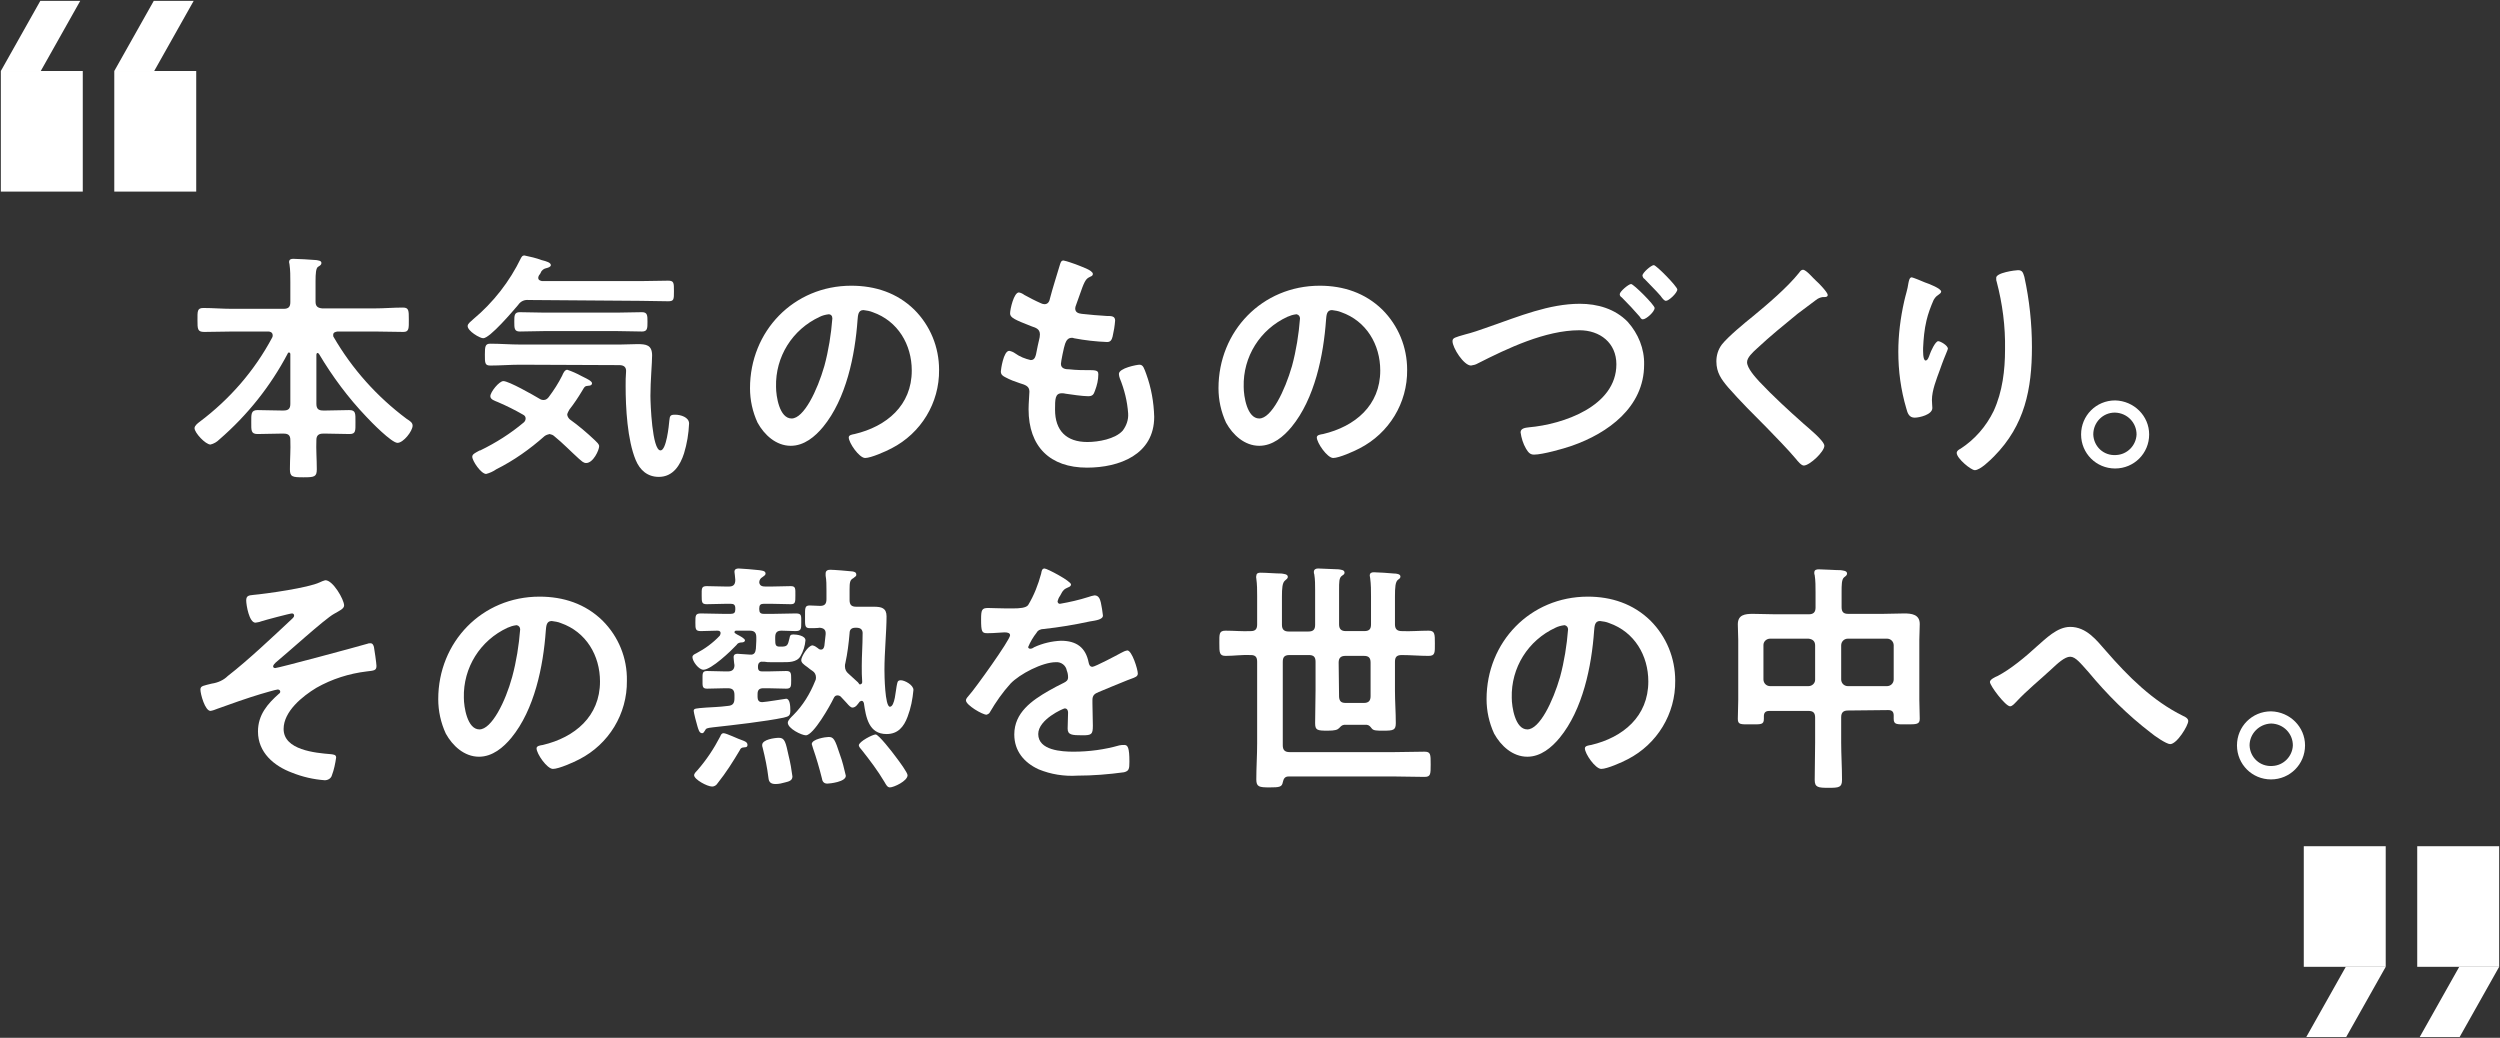
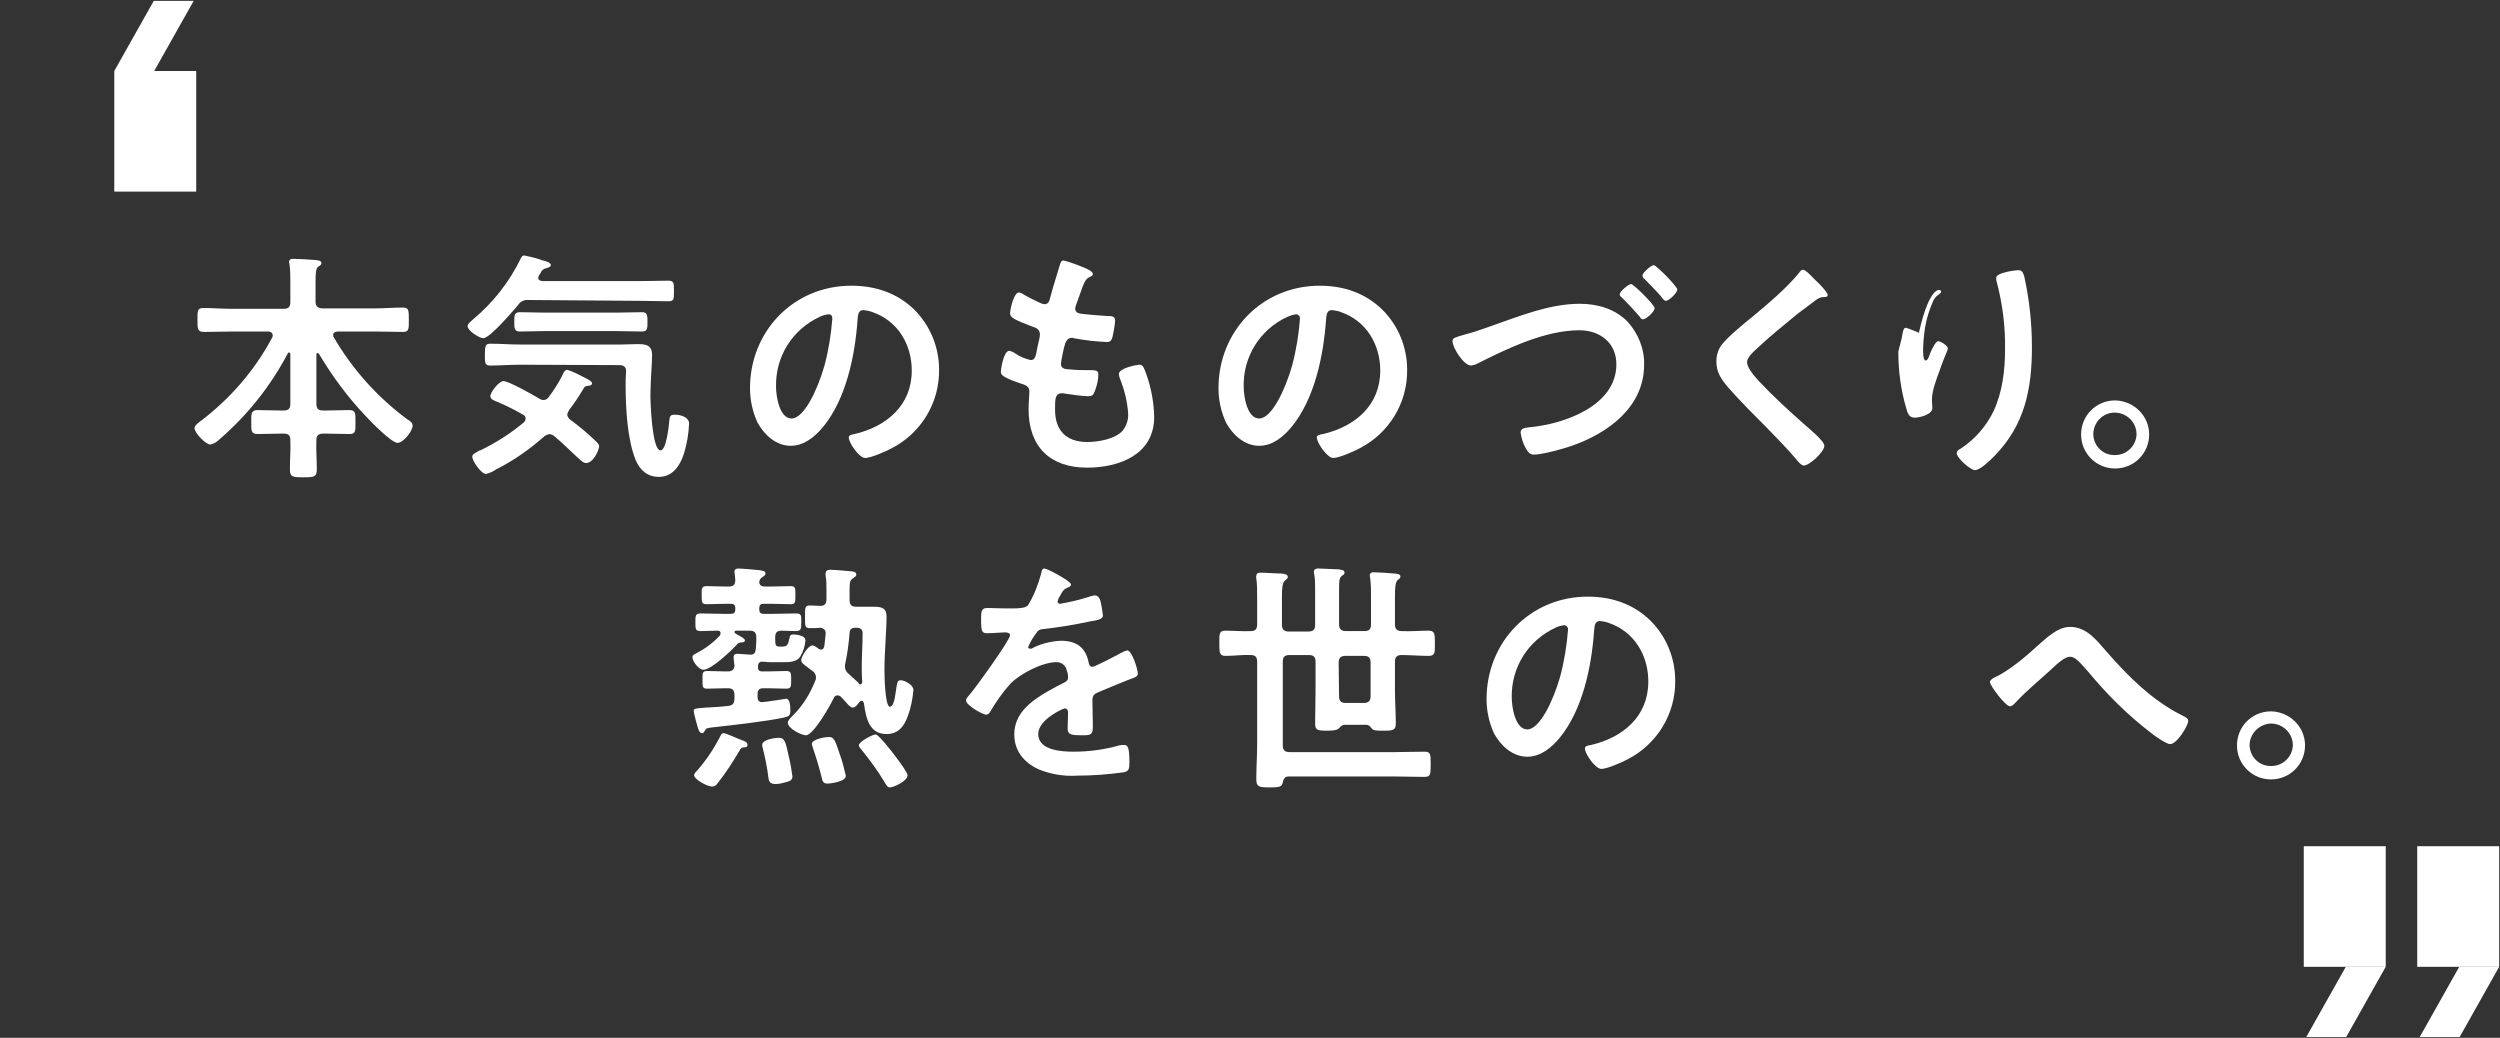
<svg xmlns="http://www.w3.org/2000/svg" version="1.1" id="レイヤー_1" x="0px" y="0px" viewBox="0 0 595 247" style="enable-background:new 0 0 595 247;" xml:space="preserve">
  <rect x="0" y="0" width="595" height="247" fill="#333333" stroke="none" />
  <style type="text/css">
	.st0{fill:#FFFFFF;}
</style>
  <g id="レイヤー_2_1_">
    <g id="文字">
-       <polyline class="st0" points="0.2,45.6 19.7,45.6 19.7,16.9 0.2,16.9   " />
-       <polyline class="st0" points="0.2,16.9 9.7,16.9 19.1,0.2 9.6,0.2 0.2,16.9   " />
      <rect x="27.2" y="16.9" class="st0" width="19.5" height="28.7" />
      <polygon class="st0" points="46.1,0.2 36.6,0.2 27.2,16.9 36.7,16.9   " />
      <polyline class="st0" points="594.8,201.4 575.3,201.4 575.3,230.1 594.8,230.1   " />
      <polyline class="st0" points="594.8,230.1 585.3,230.1 575.9,246.8 585.4,246.8 594.8,230.1   " />
      <rect x="548.3" y="201.4" class="st0" width="19.5" height="28.7" />
      <polygon class="st0" points="548.9,246.8 558.4,246.8 567.8,230.1 558.3,230.1   " />
      <path class="st0" d="M75.6,84c-0.2,0-0.3,0.2-0.3,0.5v11.6c0,1.2,0.5,1.6,1.6,1.6h0.8c1.8,0,3.6-0.1,5.4-0.1    c1.6,0,1.5,0.8,1.5,2.9c0,2,0.1,2.8-1.4,2.8c-1.8,0-3.7-0.1-5.5-0.1h-0.8c-1,0-1.6,0.4-1.6,1.5c-0.1,2.3,0.1,4.6,0.1,7    c0,1.8-0.6,1.9-3.2,1.9s-3.2-0.1-3.2-1.9c0-2.4,0.2-4.7,0.1-7c0-1.1-0.5-1.5-1.6-1.5h-0.7c-1.9,0-3.7,0.1-5.5,0.1    c-1.6,0-1.5-0.9-1.5-2.8s-0.1-2.9,1.5-2.9c1.8,0,3.6,0.1,5.5,0.1h0.7c1.2,0,1.6-0.5,1.6-1.6V84.3c0-0.2-0.1-0.4-0.3-0.4    c-0.2,0-0.3,0.1-0.3,0.2c-4.1,7.8-9.6,14.7-16.3,20.5c-0.6,0.6-1.3,1-2.1,1.2c-1.2,0-3.8-2.8-3.8-3.9c0-0.6,0.8-1.2,1.2-1.5    c7.2-5.4,13.1-12.2,17.3-20.1c0.1-0.2,0.1-0.3,0.1-0.5c0-0.8-0.8-0.9-1-0.9h-8.5c-2.3,0-4.5,0.1-6.8,0.1C47,79,47,78.3,47,76.2    s-0.1-2.9,1.4-2.9c2.3,0,4.5,0.2,6.8,0.2h12.3c1.2,0,1.6-0.5,1.6-1.6v-4.8c0-1.4,0-2.8-0.2-4.2c0-0.2-0.1-0.3-0.1-0.5    c0-0.7,0.5-0.8,1-0.8c0.9,0,4.4,0.2,5.5,0.3c0.4,0.1,1.2,0.1,1.2,0.7c0,0.4-0.3,0.6-0.8,0.9s-0.6,1.6-0.6,3.4v4.9    c0,1.1,0.5,1.5,1.6,1.6h12.4c2.3,0,4.5-0.2,6.8-0.2c1.4,0,1.4,0.7,1.4,2.8S97.4,79,96,79c-2.3,0-4.5-0.1-6.8-0.1h-8.9    c-0.5,0.1-1,0.2-1,0.8c0,0.2,0,0.4,0.1,0.5c4.4,7.6,10.3,14.2,17.4,19.5c0.8,0.5,1.4,0.9,1.4,1.6c0,1.3-2.2,4.1-3.6,4.1    s-6.3-5-7.4-6.2c-4.3-4.5-8.1-9.6-11.3-15C75.9,84.2,75.8,84.1,75.6,84z" />
      <path class="st0" d="M125.8,71.4c-1-0.1-1.9,0.3-2.5,1.2c-1.2,1.4-6.7,7.9-8.3,7.9c-0.8,0-3.7-1.7-3.7-2.9c0-0.6,0.8-1.1,1.3-1.6    c4.8-4,8.7-9,11.4-14.6c0.2-0.3,0.3-0.6,0.8-0.6c1.4,0.3,2.8,0.6,4.1,1.1c1.2,0.3,2.2,0.6,2.2,1.2c0,0.4-0.6,0.6-1,0.7    c-0.6,0.1-1.2,0.5-1.4,1.1c-0.1,0.2-0.2,0.4-0.4,0.6c-0.1,0.2-0.2,0.4-0.2,0.6c0,0.6,0.5,0.7,0.9,0.8h23.4c2.2,0,4.4-0.1,6.6-0.1    c1.4,0,1.4,0.5,1.4,2.5s0,2.4-1.4,2.4c-2.2,0-4.4-0.1-6.6-0.1L125.8,71.4z M135,98.6c0,0.5,0.3,0.9,0.6,1.2c2.1,1.5,4.1,3.2,6,5    c0.4,0.4,1,0.9,1,1.4c0,0.9-1.4,4-3.1,4c-0.7,0-1.2-0.6-1.7-1c-2-1.8-3.8-3.7-5.9-5.4c-0.3-0.3-0.7-0.4-1.1-0.5    c-0.4,0.1-0.8,0.2-1.2,0.5c-3.5,3.1-7.3,5.8-11.5,7.9c-0.7,0.5-1.6,0.9-2.4,1.1c-1.2,0-3.3-3.1-3.3-4.1c0-0.6,0.7-0.9,1.4-1.3    c0.2-0.1,0.3-0.2,0.5-0.2c3.7-1.8,7.2-4,10.4-6.7c0.2-0.2,0.4-0.5,0.4-0.9c0-0.4-0.2-0.7-0.6-0.9c-1.9-1.1-3.9-2.1-6-3    c-0.7-0.3-1.8-0.6-1.8-1.4c0-1,2.1-3.6,3.1-3.6c1.3,0,7.1,3.3,8.6,4.2c0.3,0.2,0.6,0.3,1,0.3c0.5,0,0.9-0.3,1.2-0.7    c1.2-1.6,2.3-3.3,3.2-5.1c0.2-0.5,0.6-1.4,1.2-1.4c1.2,0.4,2.3,0.9,3.4,1.5c0.2,0.1,0.4,0.2,0.6,0.3c0.6,0.3,1.9,0.9,1.9,1.4    s-0.5,0.6-0.8,0.6c-0.9,0.1-0.9,0.1-1.6,1.3c-0.9,1.5-1.9,3-3,4.4C135.3,97.9,135.1,98.2,135,98.6z M123.8,86.8    c-2.4,0-4.8,0.2-7.1,0.2c-1.3,0-1.3-0.6-1.3-2.6s0.1-2.6,1.3-2.6c2.4,0,4.7,0.2,7.1,0.2h23.8c1.4,0,2.8-0.1,4.1-0.1    c2.1,0,3.5,0.2,3.5,2.7c0,1.8-0.4,6.1-0.4,9.6c0,1.8,0.4,13,2.4,13c1.4,0,2-5.9,2.1-7.1s0.3-1.4,1.4-1.4c1.3,0,3.3,0.6,3.3,2.1    c-0.1,2.4-0.5,4.8-1.2,7.1c-0.9,2.8-2.6,5.6-6,5.6c-2.7,0-4.5-1.6-5.5-4c-2-4.8-2.4-12.5-2.4-17.6c0-1.2,0-2.3,0.1-3.4    s-0.5-1.6-1.6-1.6L123.8,86.8z M129.4,78.8c-1.9,0-3.8,0.1-5.7,0.1c-1.3,0-1.3-0.8-1.3-2.3s0-2.3,1.3-2.3c1.9,0,3.8,0.1,5.7,0.1    h17.6c1.9,0,3.8-0.1,5.8-0.1c1.3,0,1.3,0.8,1.3,2.3s0,2.3-1.3,2.3c-1.9,0-3.8-0.1-5.8-0.1H129.4z" />
      <path class="st0" d="M217.6,73.7c3.8,3.8,5.9,8.9,5.9,14.3c0.1,7.9-4.3,15.1-11.3,18.7c-1.3,0.7-4.9,2.3-6.3,2.3s-3.9-3.6-3.9-4.9    c0-0.6,0.9-0.7,1.4-0.8c7.6-1.8,13.6-6.8,13.6-15.1c0-6.2-3.3-11.8-9.3-13.9c-0.7-0.3-1.5-0.4-2.2-0.5c-1.3,0-1.3,1.3-1.4,2.3    c-0.6,8.5-2.7,18.8-8.2,25.5c-1.9,2.3-4.5,4.5-7.7,4.5c-3.5,0-6.3-2.6-7.9-5.5c-1.2-2.6-1.8-5.4-1.8-8.2    c0-13.6,10.4-24.4,24.1-24.4C208.3,68,213.5,69.7,217.6,73.7z M195.1,75.4c-6.5,3-10.6,9.5-10.4,16.7c0,2.2,0.8,7.5,3.7,7.5    s6.1-6.6,7.8-12.5c1-3.7,1.6-7.5,1.9-11.3c0-0.6-0.3-1-0.9-1C196.4,74.9,195.7,75.1,195.1,75.4z" />
      <path class="st0" d="M260.1,65.2c0,0.3-0.2,0.5-0.5,0.6c-0.8,0.4-1.2,0.5-2,2.6c-0.5,1.4-1,2.8-1.5,4.2c-0.1,0.3-0.2,0.5-0.2,0.8    c0,1,0.8,1.2,1.6,1.3c2,0.2,3.9,0.4,5.9,0.5c1.1,0,2,0,2,1.1c-0.1,1.3-0.3,2.5-0.6,3.8c-0.2,0.8-0.5,1.3-1.3,1.3    c-2.6-0.1-5.3-0.4-7.9-0.9c-0.2-0.1-0.3-0.1-0.5-0.1c-0.9,0-1.3,0.6-1.6,1.4s-1,4.3-1,4.8c0,1.2,1.2,1.3,2,1.3    c1.7,0.2,3.5,0.2,5.2,0.2c1.6,0,1.7,0.4,1.7,1c0,1.3-0.3,2.6-0.8,3.9c-0.3,0.9-0.6,1.3-1.6,1.3c-1.3,0-4.1-0.4-5.4-0.6    c-0.3-0.1-0.6-0.1-0.9-0.1c-1.6,0-1.6,1.4-1.6,3.9c0,5,2.7,7.7,7.7,7.7c2.6,0,6.6-0.7,8.4-2.7c0.9-1.2,1.4-2.6,1.3-4.1    c-0.2-2.9-0.9-5.7-2-8.4c-0.1-0.3-0.2-0.7-0.2-1c0-1.4,4.3-2.2,4.9-2.2c0.9,0,1.1,0.9,1.6,2.2c1.2,3.3,1.8,6.7,1.9,10.2    c0,9-8.3,12.1-16,12.1c-8.8,0-13.9-5-13.9-13.9c0-1.4,0.2-3.7,0.2-4.2c0-1.3-1-1.6-2.3-2c-1.2-0.4-2.3-0.8-3.4-1.4    c-0.6-0.3-1.1-0.6-1.1-1.4c0-0.3,0.6-4.9,2-4.9c0.5,0.1,1,0.3,1.4,0.6c1.1,0.8,2.4,1.3,3.7,1.6c1,0,1.2-0.8,1.5-2.5    c0.1-0.6,0.3-1.4,0.5-2.3c0.1-0.4,0.2-0.8,0.2-1.3c0-1.3-1-1.6-1.9-1.9c-4.1-1.6-5.2-2.1-5.2-3.1s0.9-5,2.1-5    c0.5,0.1,0.9,0.3,1.3,0.6c1.3,0.7,2.6,1.4,4,2c0.2,0.1,0.5,0.2,0.8,0.2c0.9,0,1.2-0.8,1.3-1.4c0.5-2,1.8-6.1,2.3-7.8    c0.2-0.6,0.3-1.2,0.9-1.2c1,0.2,2,0.6,2.9,0.9C257.2,63.4,260.1,64.3,260.1,65.2z" />
      <path class="st0" d="M329,73.7c3.8,3.8,5.9,8.9,5.9,14.3c0.1,7.9-4.3,15.1-11.3,18.7c-1.3,0.7-4.9,2.3-6.3,2.3s-3.9-3.6-3.9-4.9    c0-0.6,0.9-0.7,1.5-0.8c7.6-1.8,13.6-6.8,13.6-15.1c0-6.2-3.3-11.8-9.3-13.9c-0.7-0.3-1.5-0.4-2.2-0.5c-1.3,0-1.3,1.3-1.4,2.3    c-0.6,8.5-2.7,18.8-8.2,25.5c-1.9,2.3-4.5,4.5-7.7,4.5c-3.5,0-6.3-2.6-7.9-5.5c-1.2-2.6-1.8-5.4-1.8-8.2    c0-13.6,10.4-24.4,24.1-24.4C319.7,68,324.9,69.7,329,73.7z M306.4,75.4c-6.5,3-10.6,9.5-10.4,16.7c0,2.2,0.8,7.5,3.7,7.5    s6.1-6.6,7.8-12.5c1-3.7,1.6-7.5,1.9-11.3c0-0.5-0.3-0.9-0.8-1c0,0-0.1,0-0.1,0C307.7,74.9,307.1,75.1,306.4,75.4z" />
      <path class="st0" d="M354.6,77.7c6.9-2.4,14.1-5.4,21.4-5.4c4.2,0,8.4,1.2,11.4,4.3c2.5,2.8,4,6.4,3.9,10.2    c0,10.1-8.6,16.3-17.2,19.3c-2,0.7-7,2.1-9,2.1c-1,0-1.4-0.6-1.9-1.4c-0.7-1.2-1.1-2.5-1.3-3.9c0-1,1.2-1.1,2-1.2    c8.1-0.7,20.8-5,20.8-15c0-5.1-3.9-8.1-8.8-8.1c-8.1,0-17.1,4.3-24.2,7.9c-0.5,0.3-1,0.4-1.6,0.5c-1.7,0-4.4-4.2-4.4-5.8    c0-0.8,0.6-0.9,3-1.6C350.3,79.2,352.1,78.6,354.6,77.7z M393.8,73.3c0,0.9-2,2.7-2.8,2.7c-0.4,0-0.6-0.4-0.8-0.7    c-1.3-1.5-2.7-3-4.2-4.5c-0.3-0.2-0.5-0.4-0.5-0.8c0-0.6,2.1-2.4,2.7-2.4S393.8,72.6,393.8,73.3z M399.2,68.9c0,0.8-2,2.7-2.7,2.7    c-0.4,0-0.8-0.5-1.3-1.2c-1.2-1.4-2.5-2.6-3.8-4c-0.3-0.2-0.4-0.4-0.5-0.8c0-0.7,2.1-2.5,2.7-2.5S399.2,68.2,399.2,68.9z" />
      <path class="st0" d="M435,70.2c0,0.6-0.8,0.5-1.2,0.5c-0.6,0.1-1.1,0.3-1.6,0.7c-1.5,1.1-2.9,2.2-4.4,3.3    c-3.3,2.7-6.5,5.3-9.6,8.2c-1.1,1-2.4,2.2-2.4,3.3c0,1.4,1.9,3.5,2.9,4.6c3.3,3.5,6.9,6.8,10.5,10c1,0.9,5,4.1,5,5.3    c0,1.4-3.5,4.7-4.9,4.7c-0.6,0-1.5-1.1-1.8-1.5c-2.2-2.6-4.6-5-7-7.5c-3.1-3.1-6.3-6.3-9.2-9.6c-1.6-1.9-2.8-3.5-2.8-6.2    c0-1.4,0.4-2.8,1.3-4c1.5-1.9,5.5-5.2,7.5-6.8c3.4-2.8,8.1-6.8,10.9-10.3c0.2-0.3,0.5-0.7,0.9-0.7c0.8,0,2.4,2,3.1,2.6    S435,69.6,435,70.2z" />
-       <path class="st0" d="M462,69.4c0,0.3-0.4,0.6-0.7,0.8c-0.5,0.3-0.8,0.7-1.1,1.2c-0.7,1.6-1.3,3.2-1.7,4.9    c-0.5,2.1-0.7,4.3-0.8,6.5c0,0.5-0.1,3,0.6,3c0.5,0,0.8-0.9,1-1.5s1.3-3.1,2-3.1c0.5,0,2.3,1,2.3,1.8c0,0.2-0.9,2.2-1.4,3.6    l-0.5,1.4c-0.8,2.2-1.9,4.9-1.9,7.2c0,0.8,0.1,1.4,0.1,1.9c0,1.6-3.1,2.3-4.2,2.3c-1.3,0-1.7-1-2-2.2c-1.3-4.4-1.9-8.9-1.9-13.5    c0-4,0.5-8,1.4-12c0.3-1.4,0.8-2.8,1-4.3c0.1-0.4,0.2-1.4,0.8-1.4c0.2,0,2.7,1,3.1,1.2C459.3,67.6,462,68.7,462,69.4z M480.3,64.3    c1.1,0,1.2,0.7,1.5,1.6c1.2,5.5,1.8,11.1,1.8,16.7c0,10-1.7,18.6-9,26c-0.9,0.9-3.3,3.3-4.6,3.3c-0.9,0-4.3-2.8-4.3-4.1    c0-0.5,0.5-0.8,0.9-1c3.4-2.2,6.1-5.3,7.9-9c2.1-4.6,2.7-9.7,2.7-14.6c0.1-5.5-0.6-10.9-2-16.2c-0.1-0.2-0.1-0.5-0.1-0.8    C474.9,64.9,479.7,64.3,480.3,64.3L480.3,64.3z" />
+       <path class="st0" d="M462,69.4c0,0.3-0.4,0.6-0.7,0.8c-0.5,0.3-0.8,0.7-1.1,1.2c-0.7,1.6-1.3,3.2-1.7,4.9    c-0.5,2.1-0.7,4.3-0.8,6.5c0,0.5-0.1,3,0.6,3c0.5,0,0.8-0.9,1-1.5s1.3-3.1,2-3.1c0.5,0,2.3,1,2.3,1.8c0,0.2-0.9,2.2-1.4,3.6    l-0.5,1.4c-0.8,2.2-1.9,4.9-1.9,7.2c0,0.8,0.1,1.4,0.1,1.9c0,1.6-3.1,2.3-4.2,2.3c-1.3,0-1.7-1-2-2.2c-1.3-4.4-1.9-8.9-1.9-13.5    c0.3-1.4,0.8-2.8,1-4.3c0.1-0.4,0.2-1.4,0.8-1.4c0.2,0,2.7,1,3.1,1.2C459.3,67.6,462,68.7,462,69.4z M480.3,64.3    c1.1,0,1.2,0.7,1.5,1.6c1.2,5.5,1.8,11.1,1.8,16.7c0,10-1.7,18.6-9,26c-0.9,0.9-3.3,3.3-4.6,3.3c-0.9,0-4.3-2.8-4.3-4.1    c0-0.5,0.5-0.8,0.9-1c3.4-2.2,6.1-5.3,7.9-9c2.1-4.6,2.7-9.7,2.7-14.6c0.1-5.5-0.6-10.9-2-16.2c-0.1-0.2-0.1-0.5-0.1-0.8    C474.9,64.9,479.7,64.3,480.3,64.3L480.3,64.3z" />
      <path class="st0" d="M511.5,103.4c0,4.5-3.6,8.1-8.1,8.1s-8.1-3.6-8.1-8.1s3.6-8.1,8.1-8.1c0,0,0,0,0,0    C507.9,95.4,511.5,99,511.5,103.4z M498.2,103.4c0.1,2.9,2.5,5.1,5.4,4.9c2.7-0.1,4.8-2.3,4.9-4.9c0-2.8-2.2-5.1-5.1-5.2    c0,0-0.1,0-0.1,0C500.5,98.2,498.2,100.5,498.2,103.4L498.2,103.4z" />
-       <path class="st0" d="M81.9,144.1c0,0.8-1.2,1.3-2.4,2c-2.2,1.2-11.2,9.4-13.9,11.6c-0.2,0.2-0.6,0.6-0.6,0.9    c0,0.3,0.3,0.4,0.5,0.4c0.7,0,20-5.2,22-5.8c0.2-0.1,0.5-0.1,0.7-0.1c0.5,0,0.7,0.5,0.8,0.9c0.1,0.5,0.6,3.9,0.6,4.5    c0,1.1-0.6,1.1-2.3,1.3c-4.2,0.5-8.3,1.8-12,3.9c-3.3,2-7.8,5.6-7.8,9.8c0,5,7.5,5.7,11.3,6c0.6,0.1,1.2,0.1,1.2,0.8    c-0.2,1.4-0.5,2.9-1,4.2c-0.2,0.8-1,1.2-1.7,1.2c-2.7-0.2-5.3-0.8-7.8-1.8c-4.3-1.6-8.1-4.8-8.1-9.8c0-4,2.3-6.6,5-9    c0.2-0.1,0.3-0.3,0.3-0.5c0-0.3-0.3-0.5-0.6-0.5c-0.4,0-3.4,0.9-4.1,1.1c-2.4,0.7-7.9,2.6-10.3,3.5c-0.5,0.2-1,0.4-1.6,0.5    c-1.3,0-2.4-4-2.4-5.1c0-0.9,0.8-0.9,2.7-1.4c1.4-0.2,2.8-0.8,3.8-1.8c4.9-3.8,10.8-9.4,15.4-13.7c0.2-0.2,0.4-0.4,0.4-0.7    c0-0.3-0.2-0.5-0.5-0.5c0,0,0,0,0,0c-0.5,0-6.5,1.6-7.4,1.9c-0.4,0.2-0.9,0.2-1.3,0.3c-1.5,0-2.2-4.2-2.2-5.3s0.6-1.2,1.6-1.3    c3.3-0.3,13.2-1.7,15.9-3c0.4-0.2,0.9-0.4,1.3-0.5C79.2,138,81.9,142.7,81.9,144.1z" />
-       <path class="st0" d="M143.4,147.7c3.8,3.8,5.9,8.9,5.8,14.3c0.1,7.9-4.3,15.1-11.3,18.7c-1.3,0.7-4.9,2.3-6.3,2.3    s-3.9-3.6-3.9-4.9c0-0.6,0.9-0.7,1.5-0.8c7.6-1.8,13.6-6.8,13.6-15.1c0-6.2-3.3-11.8-9.3-13.9c-0.7-0.3-1.5-0.4-2.2-0.5    c-1.3,0-1.3,1.3-1.4,2.3c-0.6,8.5-2.7,18.8-8.2,25.5c-1.9,2.3-4.5,4.5-7.7,4.5c-3.5,0-6.3-2.6-7.9-5.5c-1.2-2.6-1.8-5.4-1.8-8.2    c0-13.6,10.4-24.4,24.1-24.4C134.1,142,139.3,143.7,143.4,147.7z M120.8,149.4c-6.5,3-10.6,9.5-10.4,16.7c0,2.1,0.8,7.5,3.7,7.5    s6.2-6.6,7.8-12.5c1-3.7,1.6-7.5,1.9-11.3c0-0.5-0.3-0.9-0.8-1c0,0-0.1,0-0.1,0C122.1,148.9,121.5,149.1,120.8,149.4L120.8,149.4z    " />
      <path class="st0" d="M182.7,159.8c1.4,0,3-0.1,4.4-0.1c1.2,0,1.2,0.5,1.2,2.1s0,2.1-1.2,2.1c-1.4,0-3-0.1-4.4-0.1h-1    c-1,0-1.4,0.4-1.4,1.4v0.7c0,0.7,0.3,1.2,1,1.2h0.2c0.6,0,5.5-0.8,5.6-0.8c0.9,0,1,1.7,1,2.8c0,1.3-0.4,1.4-1.6,1.7    c-4.3,0.9-12.2,1.8-16.8,2.3c-1.6,0.2-1.6,0.2-2,0.9c-0.2,0.3-0.3,0.5-0.6,0.5c-0.7,0-0.9-1-1.1-1.6s-0.9-3.3-0.9-3.7    c0-0.6,0.4-0.6,3-0.8c1.2-0.1,2.9-0.1,5.2-0.4c1.1-0.1,1.5-0.6,1.5-1.8v-0.8c0-1.2-0.5-1.6-1.6-1.6h-0.5c-1.4,0-3,0.1-4.4,0.1    c-1.2,0-1.1-0.6-1.1-2.1s-0.1-2.1,1.1-2.1c1.5,0,3,0.1,4.4,0.1h0.5c1,0,1.6-0.4,1.6-1.5c-0.1-0.4-0.2-1.9-0.2-1.9    c0-0.6,0.4-0.8,0.9-0.8c0.7,0,2.3,0.2,3,0.2c1,0.1,1.3-0.5,1.4-1.4c0-0.6,0.1-1.2,0.1-1.9v-0.8c0-1.2-0.5-1.6-1.6-1.6h-3.2    c-0.2,0-0.4,0.1-0.4,0.4c0,0.2,0.5,0.4,0.6,0.5c0.8,0.4,1.9,1,1.9,1.4s-0.5,0.5-0.8,0.5c-0.5,0-1,0.2-1.2,0.6    c-1.3,1.4-6,5.9-7.9,5.9c-1.1,0-2.6-2-2.6-3c0-0.5,0.5-0.7,0.9-0.9c2.1-1.1,4-2.5,5.6-4.2c0.1-0.2,0.2-0.4,0.2-0.6    c0-0.5-0.4-0.6-0.8-0.6c-1.3,0-2.6,0.1-3.9,0.1s-1.3-0.5-1.3-2.1s0-2.1,1.3-2.1c1.8,0,3.6,0.1,5.4,0.1h1.7c0.8,0,1.1-0.3,1.1-1    v-0.3c0-0.8-0.3-1.1-1.1-1.1h-0.9c-1.6,0-3.2,0.1-4.8,0.1c-1.2,0-1.2-0.5-1.2-2.1s-0.1-2.2,1.2-2.2c1.4,0,3.2,0.1,4.8,0.1h0.4    c1.1,0,1.6-0.4,1.6-1.6c0-0.4-0.2-1.8-0.2-1.9c0-0.6,0.4-0.8,1-0.8s4.1,0.3,4.9,0.4c0.5,0.1,1.5,0.1,1.5,0.8    c0,0.4-0.4,0.6-0.8,0.9c-0.4,0.2-0.7,0.7-0.7,1.2c0.1,0.9,0.8,1,1.6,1h1.1c1.6,0,3.3-0.1,4.8-0.1c1.2,0,1.1,0.6,1.1,2.2    s0,2.1-1.1,2.1c-1.6,0-3.2-0.1-4.8-0.1h-1.6c-0.8,0-1.1,0.3-1.1,1.1v0.2c0,0.8,0.3,1.1,1.1,1.1h2.2c1.8,0,3.6-0.1,5.4-0.1    c1.4,0,1.3,0.5,1.3,2.1s0,2.1-1.4,2.1c-1.1,0-2.1-0.1-3.3-0.1s-1.5,0.6-1.5,1.6v0.5c0,1.3,0.1,1.7,1.1,1.7h0.3c1.5,0,1.6-0.3,2-2    c0.1-0.6,0.2-0.9,0.9-0.9c0.9,0,2.9,0.3,2.9,1.4c-0.1,1.3-0.5,2.6-1.2,3.8c-0.9,1.5-2.9,1.4-4.4,1.4h-2.7c-0.5,0-0.9,0-1.4-0.1    h-0.5c-0.4-0.1-0.8,0.1-1,0.5c-0.1,0.3-0.1,0.5-0.1,0.8c0,0.8,0.4,1,1,1L182.7,159.8z M176.9,177.9c-0.4,0-0.7,0.3-0.8,0.6    c-1.6,2.7-3.3,5.4-5.3,7.9c-0.3,0.5-0.8,0.8-1.3,0.8c-1.2,0-4.3-1.7-4.3-2.7c0-0.4,0.5-0.9,0.8-1.2c2.1-2.4,3.9-5.1,5.4-8    c0.2-0.5,0.4-0.8,0.8-0.8c0.7,0,3.5,1.4,4.5,1.7c0.5,0.2,1.2,0.4,1.2,1.1S177.2,177.8,176.9,177.9z M186.9,186.2    c-0.7,0.2-1.5,0.4-2.3,0.4c-1.2,0-1.6-0.5-1.7-1.4c-0.3-2.5-0.8-4.9-1.4-7.3c-0.1-0.2-0.1-0.4-0.1-0.6c0-1.3,3-1.7,4-1.7    c1.4,0,1.6,1.1,2.3,4.3c0.4,1.6,0.7,3.3,0.9,4.9C188.6,185.8,187.7,186,186.9,186.2L186.9,186.2z M194.2,161.2    c0-0.6-0.3-1.2-0.8-1.5c-0.5-0.3-0.8-0.6-1.2-0.9c-1-0.7-1.5-1.1-1.5-1.7c0-0.8,1.6-3.5,2.7-3.5c0.5,0.1,0.9,0.4,1.3,0.7    c0.2,0.2,0.4,0.3,0.7,0.3c0.5,0,0.7-0.4,0.8-0.9c0.1-0.9,0.2-1.8,0.3-2.7c0.1-1.1-0.4-1.5-1.4-1.6c-0.5,0.1-1.9,0.1-2.4,0.1    c-1.2,0-1.1-0.7-1.1-2.7s-0.1-2.7,1.1-2.7c0.9,0,1.7,0.1,2.5,0.1c1.1,0,1.5-0.5,1.5-1.6v-2.1c0-1.2,0-2.4-0.2-3.5v-0.5    c0-0.7,0.5-0.9,1.1-0.9c0.8,0,4.5,0.3,5.3,0.4c0.5,0.1,0.9,0.2,0.9,0.8c0,0.4-0.4,0.5-0.7,0.8c-0.8,0.4-0.9,1-0.9,2.7v2.5    c0,1.2,0.5,1.6,1.6,1.6h0.6c1.2,0,2.4,0,3.6,0c1.8,0,3,0.3,3,2.3c0,3.5-0.5,8.6-0.5,12.7c0,1.2,0.1,8.8,1.3,8.8s1.4-4.1,1.6-4.9    s0.1-1.4,1-1.4s3,1.1,3,2.3c-0.2,2.2-0.6,4.3-1.4,6.4c-0.9,2.4-2.3,4.1-5,4.1c-4.2,0-4.9-3.9-5.4-7.4c-0.1-0.2-0.2-0.5-0.5-0.5    c-0.2,0-0.3,0.1-0.5,0.2c-0.4,0.5-0.9,1.4-1.7,1.4c-0.4,0-0.8-0.4-1.4-1.1c-0.4-0.4-0.8-0.9-1.4-1.5c-0.2-0.2-0.5-0.3-0.8-0.3    c-0.5,0-0.7,0.3-0.9,0.7c-0.8,1.7-4.8,8.8-6.6,8.8c-1,0-4.3-1.6-4.3-3c0-0.6,0.9-1.4,1.3-1.8c2.3-2.3,4-5.1,5.2-8.1    C194.2,161.7,194.2,161.5,194.2,161.2z M196.9,186.5c-0.9,0-1.2-0.6-1.3-1.3c-0.6-2.4-1.3-4.8-2.1-7.1c-0.1-0.3-0.2-0.7-0.3-1    c0-1.2,3.3-1.7,4-1.7c1.2,0,1.5,0.5,2.7,4.2c0.6,1.6,1,3.3,1.4,5C201.4,186.1,197.4,186.5,196.9,186.5L196.9,186.5z M204.6,162.9    c0.3,0,0.6-0.2,0.6-0.5c0-0.1,0-0.1,0-0.2c-0.1-1.2-0.1-2.4-0.1-3.7c0-2.5,0.2-5,0.2-7.5c0.1-1.1-0.4-1.6-1.5-1.6h-0.2    c-0.9,0-1.4,0.4-1.4,1.3c-0.2,2.4-0.5,4.8-1,7.1c-0.1,0.3-0.1,0.5-0.1,0.8c0,0.7,0.3,1.3,0.8,1.7c0.8,0.7,1.5,1.4,2.3,2.1    C204.4,162.7,204.5,162.8,204.6,162.9L204.6,162.9z M211.8,187.4c-0.6,0-0.9-0.6-1.3-1.3c-1.6-2.7-3.5-5.2-5.4-7.6    c-0.2-0.2-0.7-0.8-0.7-1.1c0-0.9,3.3-2.6,4-2.6s3.9,4.1,4.7,5.2c1,1.3,2.9,3.9,2.9,4.5C216,185.9,212.7,187.4,211.8,187.4    L211.8,187.4z" />
      <path class="st0" d="M254.9,139.1c0,0.4-0.4,0.6-0.7,0.7c-0.9,0.4-1.2,0.6-1.9,2c-0.3,0.4-0.5,0.9-0.6,1.3c0,0.3,0.2,0.6,0.5,0.6    c0,0,0.1,0,0.1,0c2.3-0.4,4.5-0.9,6.7-1.6c0.5-0.2,1-0.3,1.5-0.4c1,0,1.3,0.9,1.5,1.7c0.2,1,0.4,2.1,0.5,3.1c0,1-1.9,1.2-3.1,1.4    c-3.7,0.8-7.3,1.4-11,1.8c-0.7,0-1.4,0.3-1.7,0.9c-0.8,1-1.5,2.2-2,3.4c0,0.2,0.2,0.4,0.5,0.4c0.4,0,0.7-0.2,1-0.4    c2-0.9,4.1-1.4,6.3-1.5c3.7,0,5.9,1.6,6.6,5.2c0.1,0.5,0.3,1,0.9,1s5.9-2.8,6.8-3.3c0.5-0.3,1-0.5,1.5-0.6c1.1,0,2.5,4.5,2.5,5.5    c0,0.7-0.6,0.9-1.7,1.3c-0.3,0.1-0.5,0.2-0.8,0.3c-2.3,0.9-4.6,1.9-6.8,2.8c-1,0.4-1.5,0.8-1.5,1.9v0.8c0,1.8,0.1,3.5,0.1,5.3    c0,2.1-0.3,2.3-2.5,2.3c-2.5,0-3.5-0.1-3.5-1.6c0-1.3,0.1-2.6,0.1-3.8c0-0.5-0.2-1-0.8-1c-0.3,0-6.3,2.6-6.3,6.1    c0,3.9,5.6,4.2,8.4,4.2c3.7,0,7.4-0.5,10.9-1.5c0.4-0.1,0.8-0.1,1.2-0.1c0.8,0,1.2,0.6,1.2,4c0,1.7-0.1,2.2-1.3,2.5    c-3.7,0.5-7.4,0.8-11.1,0.8c-3.1,0.2-6.3-0.3-9.2-1.5c-3.5-1.6-5.8-4.4-5.8-8.3c0-5.2,4.2-8.1,8.2-10.4c1.2-0.7,2.4-1.3,3.6-1.9    c0.6-0.3,1-0.6,1-1.3c0-0.6-0.1-1.1-0.3-1.6c-0.2-1.2-1.3-2.1-2.6-2c-3.2,0-8.6,2.8-10.8,5.1c-1.9,2.1-3.5,4.4-4.9,6.8    c-0.1,0.3-0.5,0.5-0.8,0.6c-1,0-4.9-2.3-4.9-3.4c0-0.5,0.5-0.9,0.8-1.3c1.3-1.4,9.7-13.1,9.7-14.2c0-0.5-0.5-0.7-1.3-0.7    s-2.3,0.2-4.1,0.2c-1.3,0-1.5-0.3-1.5-3.3c0-2.3,0.2-2.7,1.7-2.7c1,0,2.5,0.1,4.2,0.1h1.7c1.5,0,3.1-0.1,3.6-0.8    c1.4-2.3,2.4-4.9,3.1-7.5c0.1-0.6,0.2-1.2,0.8-1.2S254.9,138.3,254.9,139.1z" />
      <path class="st0" d="M311.4,150.3c1.2,0,1.6-0.5,1.6-1.6v-8.3c0-1.2,0-2.5-0.2-3.7c-0.1-0.2-0.1-0.4-0.1-0.6c0-0.6,0.5-0.8,1-0.8    c1,0,3.8,0.2,4.9,0.2c0.5,0.1,1.4,0.1,1.4,0.8c0,0.4-0.3,0.5-0.7,0.8c-0.6,0.5-0.6,1.4-0.6,3.3v8.2c0,1.1,0.5,1.6,1.6,1.6h4.4    c1.2,0,1.6-0.5,1.6-1.6v-6.6c0-1.5,0-2.9-0.2-4.4c0-0.2-0.1-0.4-0.1-0.6c0-0.7,0.5-0.8,1-0.8c1,0,3.7,0.2,4.8,0.3    c0.5,0,1.5,0.1,1.5,0.7c0,0.4-0.2,0.5-0.6,0.8c-0.6,0.5-0.7,1.7-0.7,4v6.6c0,1.1,0.5,1.6,1.6,1.6c2.1,0.1,4.2-0.1,6.4-0.1    c1.5,0,1.5,0.8,1.5,3s0.1,3-1.5,3c-2.1,0-4.3-0.2-6.4-0.2c-1.2,0-1.6,0.5-1.6,1.6v6.9c0,2.6,0.2,5.1,0.2,7.7c0,1.7-0.6,1.8-3,1.8    c-1.5,0-2.3,0-2.7-0.5s-0.6-0.8-1.2-0.9h-5.4c-0.6,0.1-0.8,0.4-1.2,0.8s-1,0.6-2.7,0.6c-2.5,0-3-0.1-3-1.8c0-2.6,0.1-5.2,0.1-7.8    v-6.8c0-1.2-0.5-1.6-1.6-1.6h-4.6c-1.2,0-1.6,0.5-1.6,1.6v19.9c0,1.1,0.5,1.6,1.6,1.6h25c2.4,0,4.8-0.1,7.1-0.1    c1.5,0,1.5,0.6,1.5,3s0,3-1.5,3c-2.4,0-4.8-0.1-7.1-0.1h-25.2c-0.9,0-1.2,0.5-1.4,1.4c-0.2,1.1-0.8,1.2-3.1,1.2    c-2.5,0-3.2-0.1-3.2-1.9c0-2.8,0.2-5.7,0.2-8.6v-19.4c0-1.1-0.4-1.6-1.5-1.6c-2-0.1-4,0.2-6,0.2c-1.5,0-1.5-0.8-1.5-3    s-0.1-3,1.5-3c2,0,4,0.2,6,0.1c1.1,0,1.5-0.5,1.5-1.6v-6.7c0-1.4,0-2.8-0.2-4.2c0-0.2-0.1-0.4,0-0.6c0-0.7,0.5-0.8,1-0.8    c1.2,0,3.8,0.2,5,0.2c0.5,0.1,1.5,0.1,1.5,0.8c0,0.4-0.3,0.5-0.7,0.9c-0.6,0.5-0.7,1.8-0.7,3.8v6.7c0,1.1,0.5,1.6,1.6,1.6    L311.4,150.3z M318.7,165.9c0.1,1.1,0.6,1.4,1.6,1.4h4.3c1.1,0,1.6-0.5,1.6-1.6v-8c0-1.2-0.5-1.6-1.6-1.6h-4.4    c-1.1,0-1.6,0.5-1.6,1.6L318.7,165.9z" />
      <path class="st0" d="M392.8,147.7c3.8,3.8,5.9,8.9,5.9,14.3c0.1,7.9-4.3,15.1-11.3,18.7c-1.3,0.7-4.9,2.3-6.3,2.3    s-3.9-3.6-3.9-4.9c0-0.6,0.9-0.7,1.5-0.8c7.6-1.8,13.6-6.8,13.6-15.1c0-6.2-3.3-11.8-9.3-13.9c-0.7-0.3-1.4-0.4-2.2-0.5    c-1.3,0-1.3,1.3-1.4,2.3c-0.6,8.5-2.7,18.8-8.2,25.5c-1.9,2.3-4.5,4.5-7.7,4.5c-3.5,0-6.3-2.6-7.9-5.5c-1.2-2.6-1.8-5.4-1.8-8.2    c0-13.6,10.4-24.4,24.1-24.4C383.5,142,388.7,143.7,392.8,147.7z M370.2,149.4c-6.5,3-10.6,9.5-10.4,16.7c0,2.1,0.8,7.5,3.7,7.5    s6.1-6.6,7.8-12.5c1-3.7,1.6-7.5,1.9-11.3c0-0.5-0.3-0.9-0.8-1c0,0-0.1,0-0.1,0C371.5,148.9,370.8,149.1,370.2,149.4z" />
-       <path class="st0" d="M439.8,169.1c-1.1,0-1.6,0.5-1.6,1.6v6c0,2.9,0.2,5.9,0.2,8.9c0,1.8-0.7,1.9-3.2,1.9s-3.3-0.1-3.3-1.9    c0-2.9,0.1-5.9,0.1-8.8v-6c0-1.2-0.5-1.6-1.6-1.6h-9.3c-1,0-1.3,0.5-1.3,1.3v0.6c0,1.4-0.7,1.3-3.1,1.3s-3.1,0.1-3.1-1.3    s0.1-3,0.1-4.5v-14.3c0-1.2-0.1-2.4-0.1-3.7c0-2.3,1.7-2.5,3.6-2.5s3.5,0.1,5.3,0.1h8c1.1,0,1.6-0.5,1.6-1.6V141    c0-1.4,0-2.8-0.2-4.1c-0.1-0.2-0.1-0.4-0.1-0.6c0-0.7,0.5-0.8,1.1-0.8c1.1,0,3.9,0.2,5.2,0.2c0.5,0.1,1.5,0.1,1.5,0.8    c0,0.4-0.3,0.6-0.7,0.9c-0.6,0.5-0.6,1.8-0.6,3.6v3.5c0,1.2,0.5,1.6,1.6,1.6h8.1c1.7,0,3.5-0.1,5.2-0.1s3.7,0.2,3.7,2.5    c0,1.3-0.1,2.5-0.1,3.7v14.4c0,1.5,0.1,3,0.1,4.5c0,1.3-0.8,1.3-3.1,1.3s-3.1,0.1-3.1-1.3v-0.8c0-0.9-0.4-1.3-1.3-1.3L439.8,169.1    z M432,153.6c0-1-0.6-1.5-1.6-1.6h-9.1c-0.9,0-1.6,0.7-1.6,1.5c0,0,0,0.1,0,0.1v8.1c0,0.9,0.7,1.6,1.6,1.6h9.1    c0.9,0,1.6-0.7,1.6-1.5c0,0,0-0.1,0-0.1V153.6z M450.7,153.6c0-0.9-0.7-1.6-1.6-1.6c0,0,0,0,0,0h-9.3c-0.9,0-1.6,0.7-1.6,1.6v8.1    c0,0.9,0.7,1.6,1.6,1.6h9.3c0.9,0,1.6-0.7,1.6-1.6V153.6z" />
      <path class="st0" d="M501.2,154.9c5.3,6.1,11.1,11.9,18.4,15.5c0.5,0.2,1.2,0.6,1.2,1.2c0,1.1-2.7,5.5-4.3,5.5    c-0.9,0-3.8-2-4.6-2.7c-5.5-4.2-10.4-9.1-14.8-14.4c-1.9-2.1-3.1-3.7-4.4-3.7s-3,1.6-4.5,3c-2.8,2.6-5.8,5-8.4,7.8    c-0.4,0.4-0.9,1-1.4,1c-1.1,0-4.8-4.9-4.8-5.8c0-0.6,1.3-1.2,1.8-1.4c3.1-1.6,6.7-4.6,9.3-7c2.2-1.9,4.9-4.7,8-4.7    C496.6,149.2,499,152.4,501.2,154.9z" />
      <path class="st0" d="M548.6,177.4c0,4.5-3.6,8.1-8.1,8.1s-8.1-3.6-8.1-8.1c0-4.5,3.6-8.1,8.1-8.1c0,0,0,0,0,0    C545,169.4,548.6,173,548.6,177.4z M535.4,177.4c0.1,2.9,2.5,5.1,5.4,4.9c2.7-0.1,4.8-2.3,4.9-4.9c0-2.8-2.2-5.1-5.1-5.2    c0,0-0.1,0-0.1,0C537.7,172.3,535.4,174.6,535.4,177.4z" />
    </g>
  </g>
</svg>